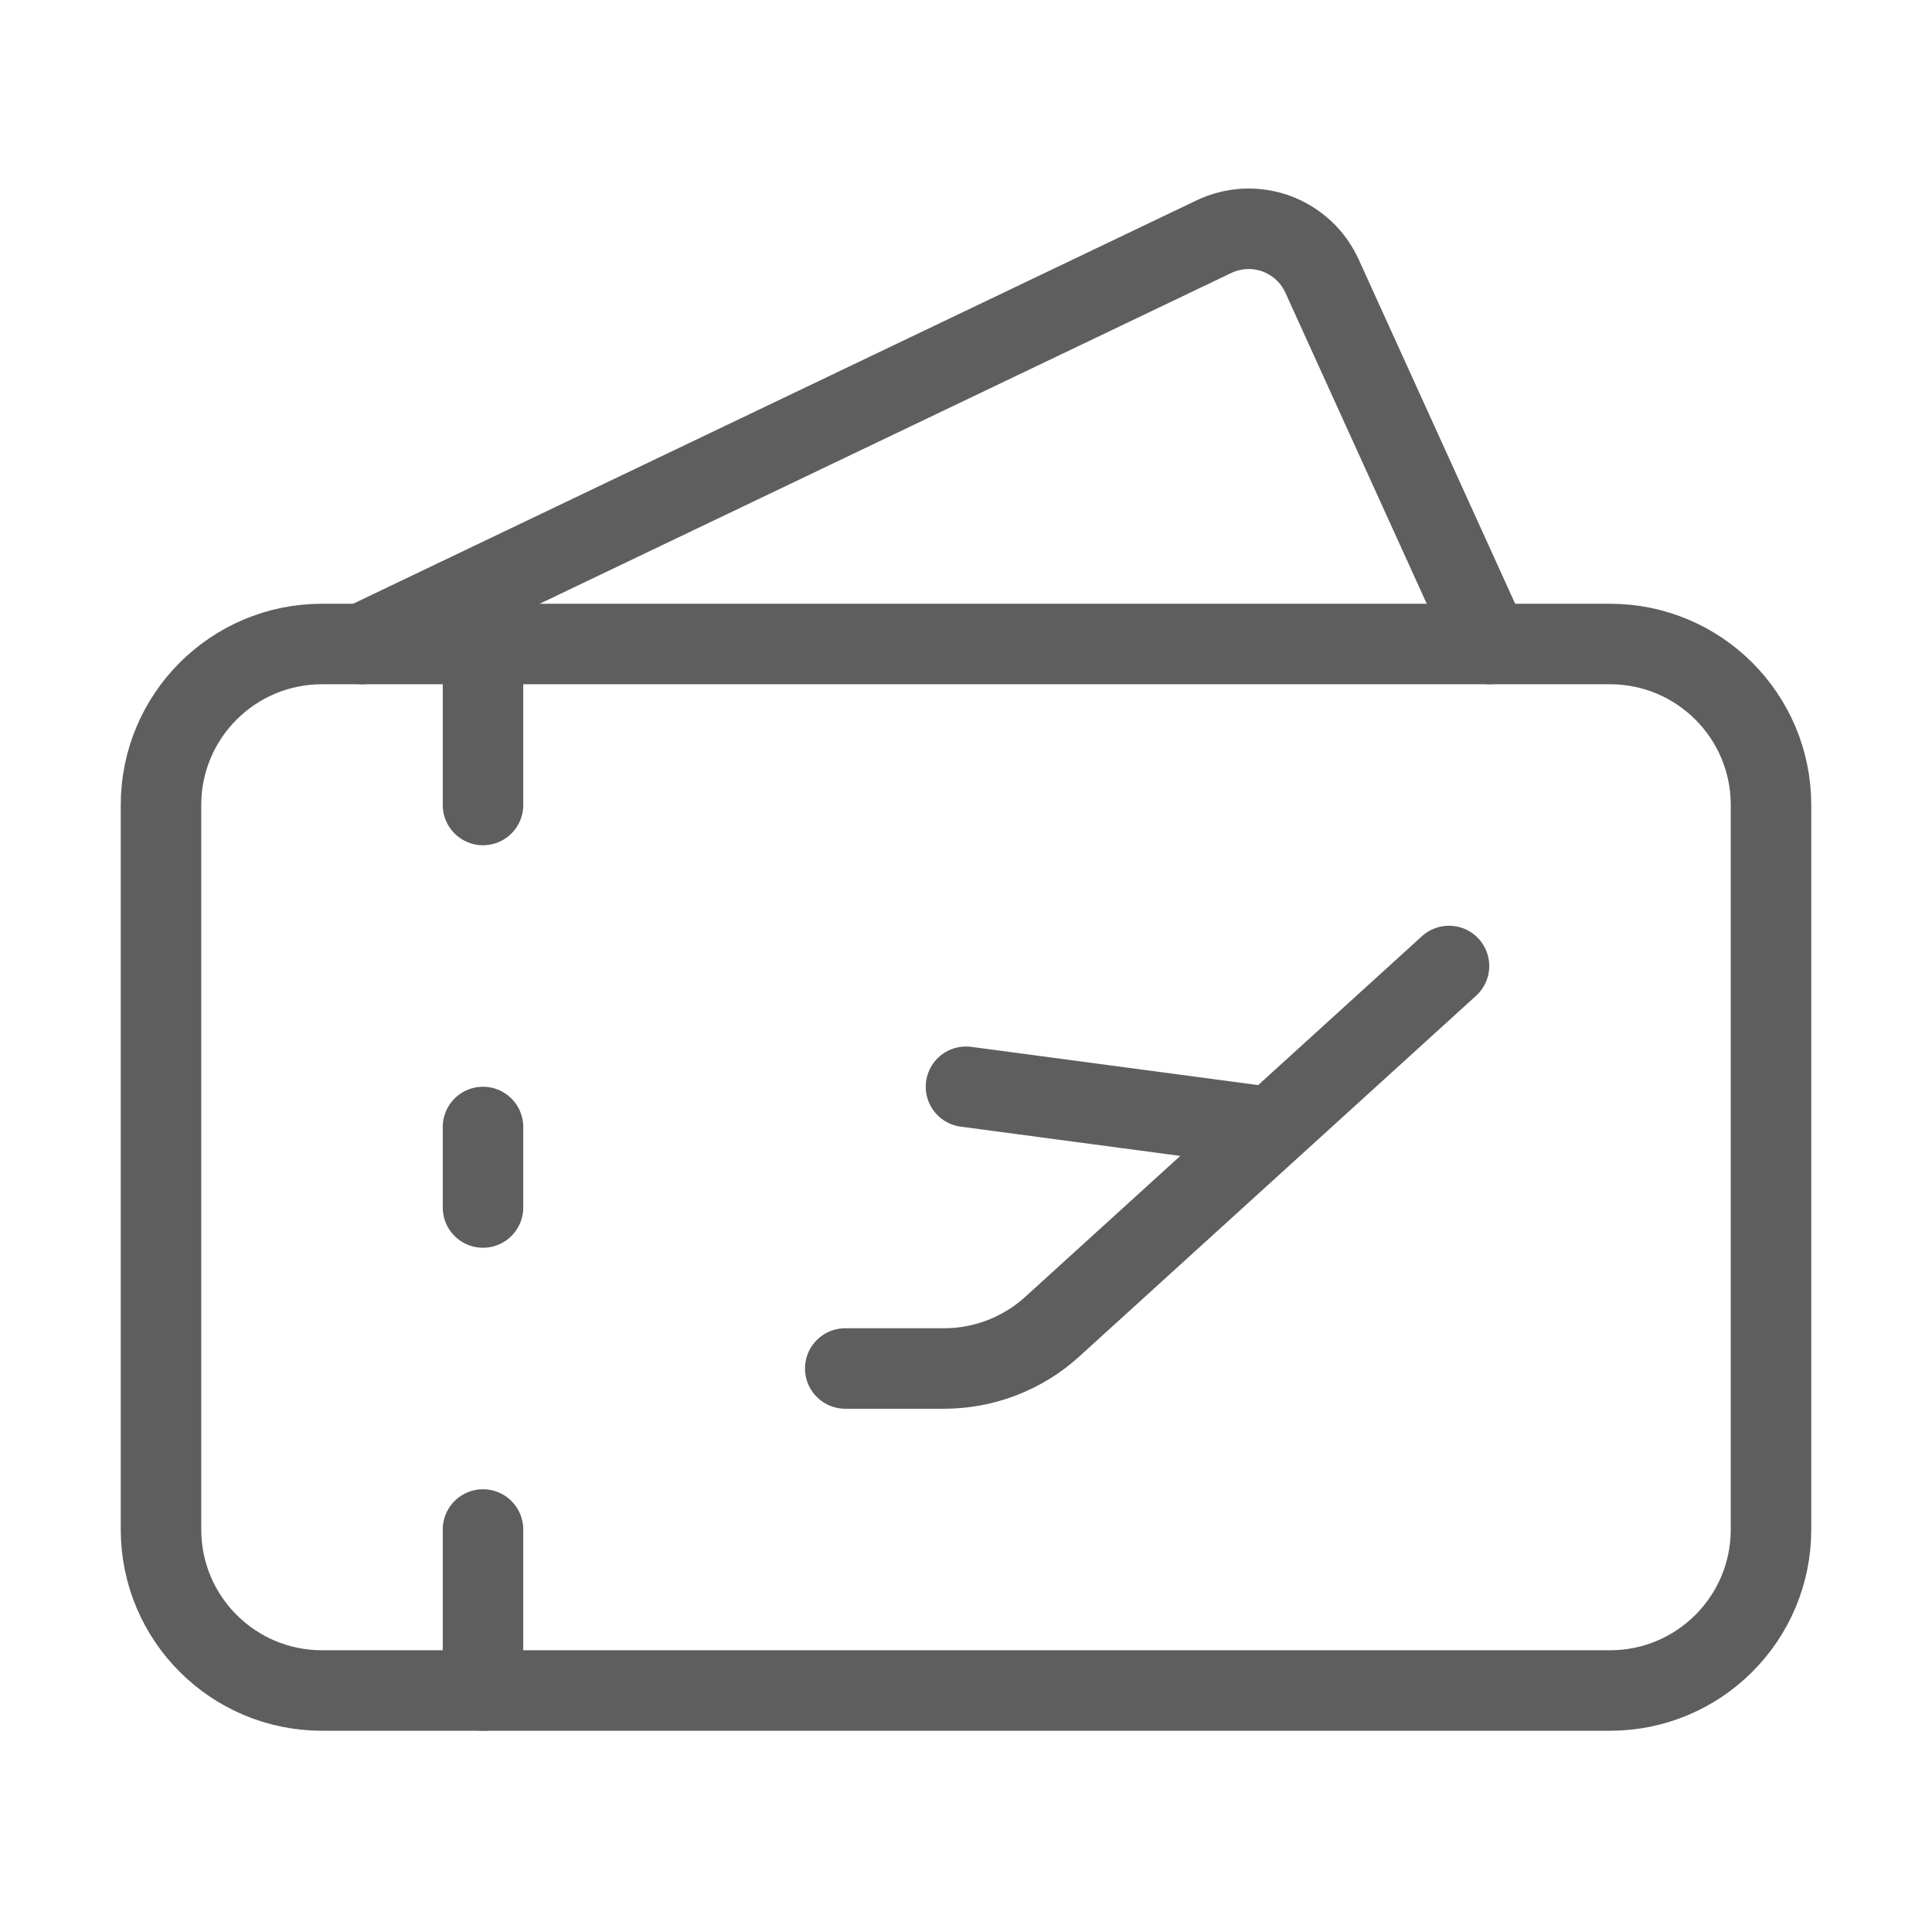
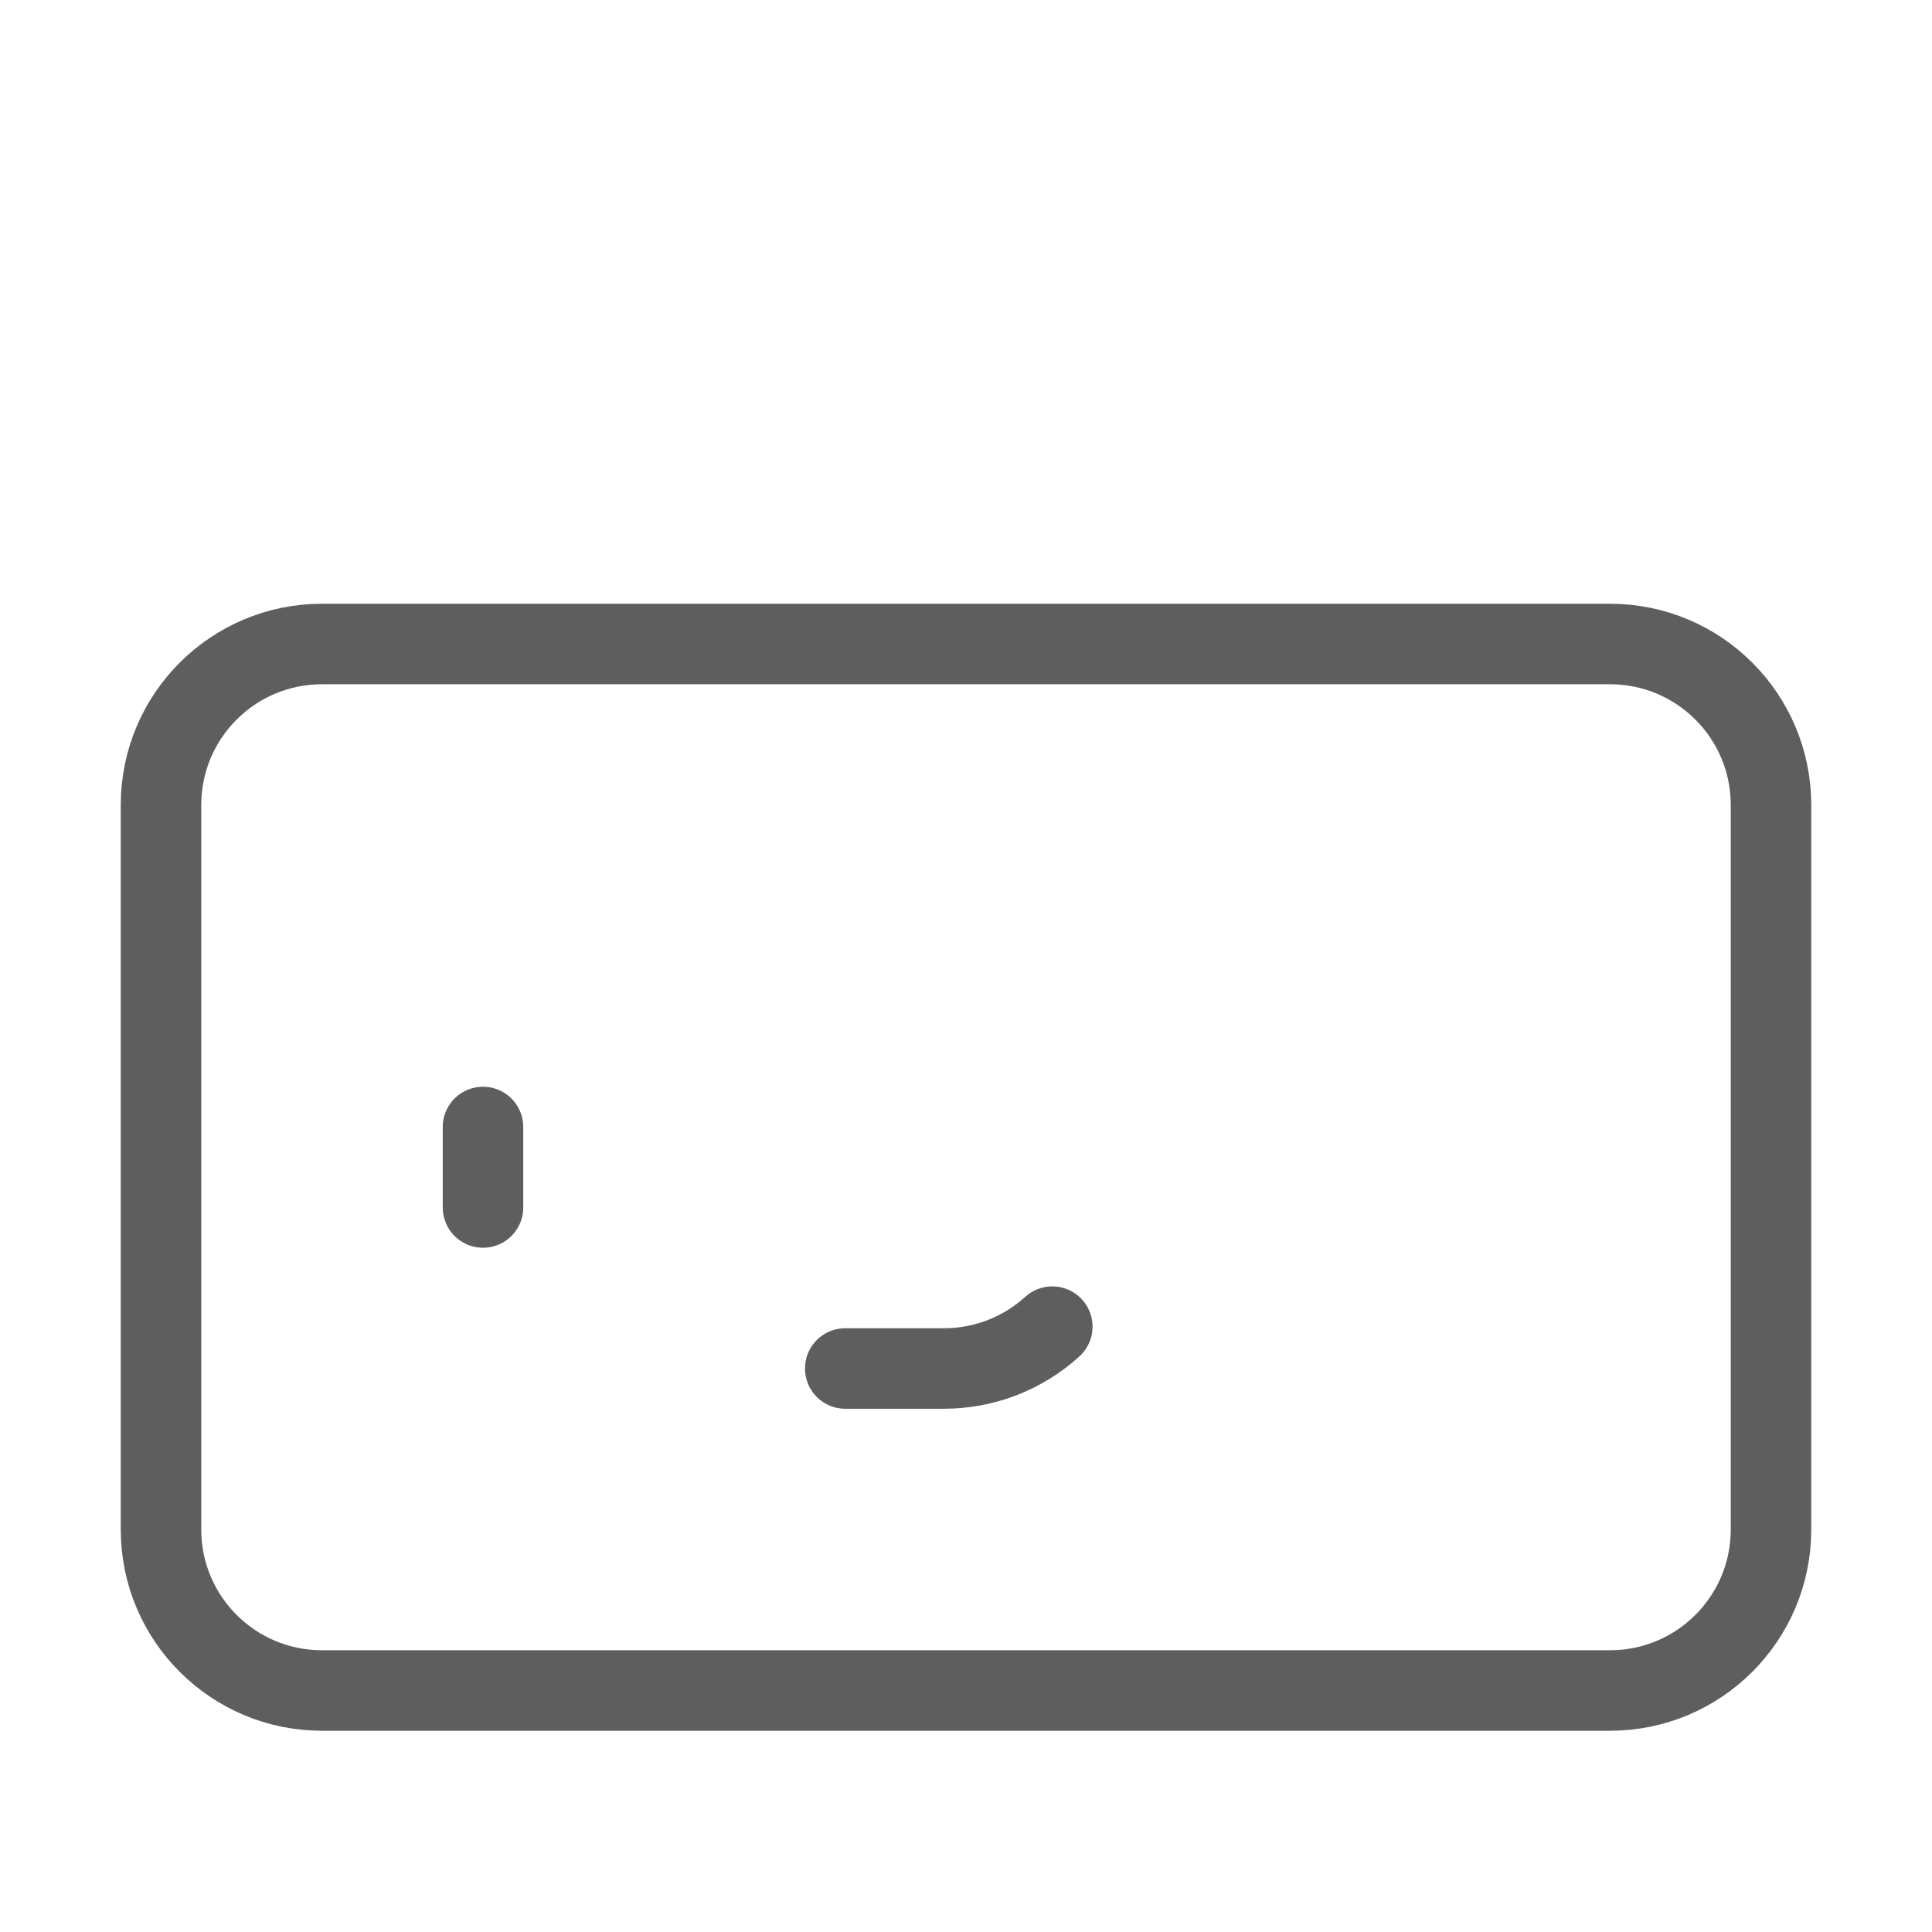
<svg xmlns="http://www.w3.org/2000/svg" width="24" height="24" viewBox="0 0 24 24" fill="none">
-   <path d="M10.5 17H11.727C12.224 17 12.704 16.815 13.072 16.48L18 12" stroke="#5E5E5E" stroke-linecap="round" stroke-linejoin="round" />
-   <path d="M12 13.5L15.75 14" stroke="#5E5E5E" stroke-linecap="round" stroke-linejoin="round" />
-   <path d="M4.5 8L15.08 2.94C15.2 2.883 15.33 2.85 15.463 2.843C15.596 2.837 15.729 2.857 15.854 2.902C15.978 2.948 16.093 3.018 16.191 3.108C16.288 3.198 16.367 3.307 16.422 3.428L18.5 8" stroke="#5E5E5E" stroke-linecap="round" stroke-linejoin="round" />
-   <path d="M6 10V8" stroke="#5E5E5E" stroke-linecap="round" stroke-linejoin="round" />
+   <path d="M10.5 17H11.727C12.224 17 12.704 16.815 13.072 16.48" stroke="#5E5E5E" stroke-linecap="round" stroke-linejoin="round" />
  <path d="M6 14V15" stroke="#5E5E5E" stroke-linecap="round" stroke-linejoin="round" />
-   <path d="M6 19V21" stroke="#5E5E5E" stroke-linecap="round" stroke-linejoin="round" />
  <path d="M20 8H4C2.895 8 2 8.895 2 10V19C2 20.105 2.895 21 4 21H20C21.105 21 22 20.105 22 19V10C22 8.895 21.105 8 20 8Z" stroke="#5E5E5E" stroke-linecap="round" stroke-linejoin="round" />
</svg>